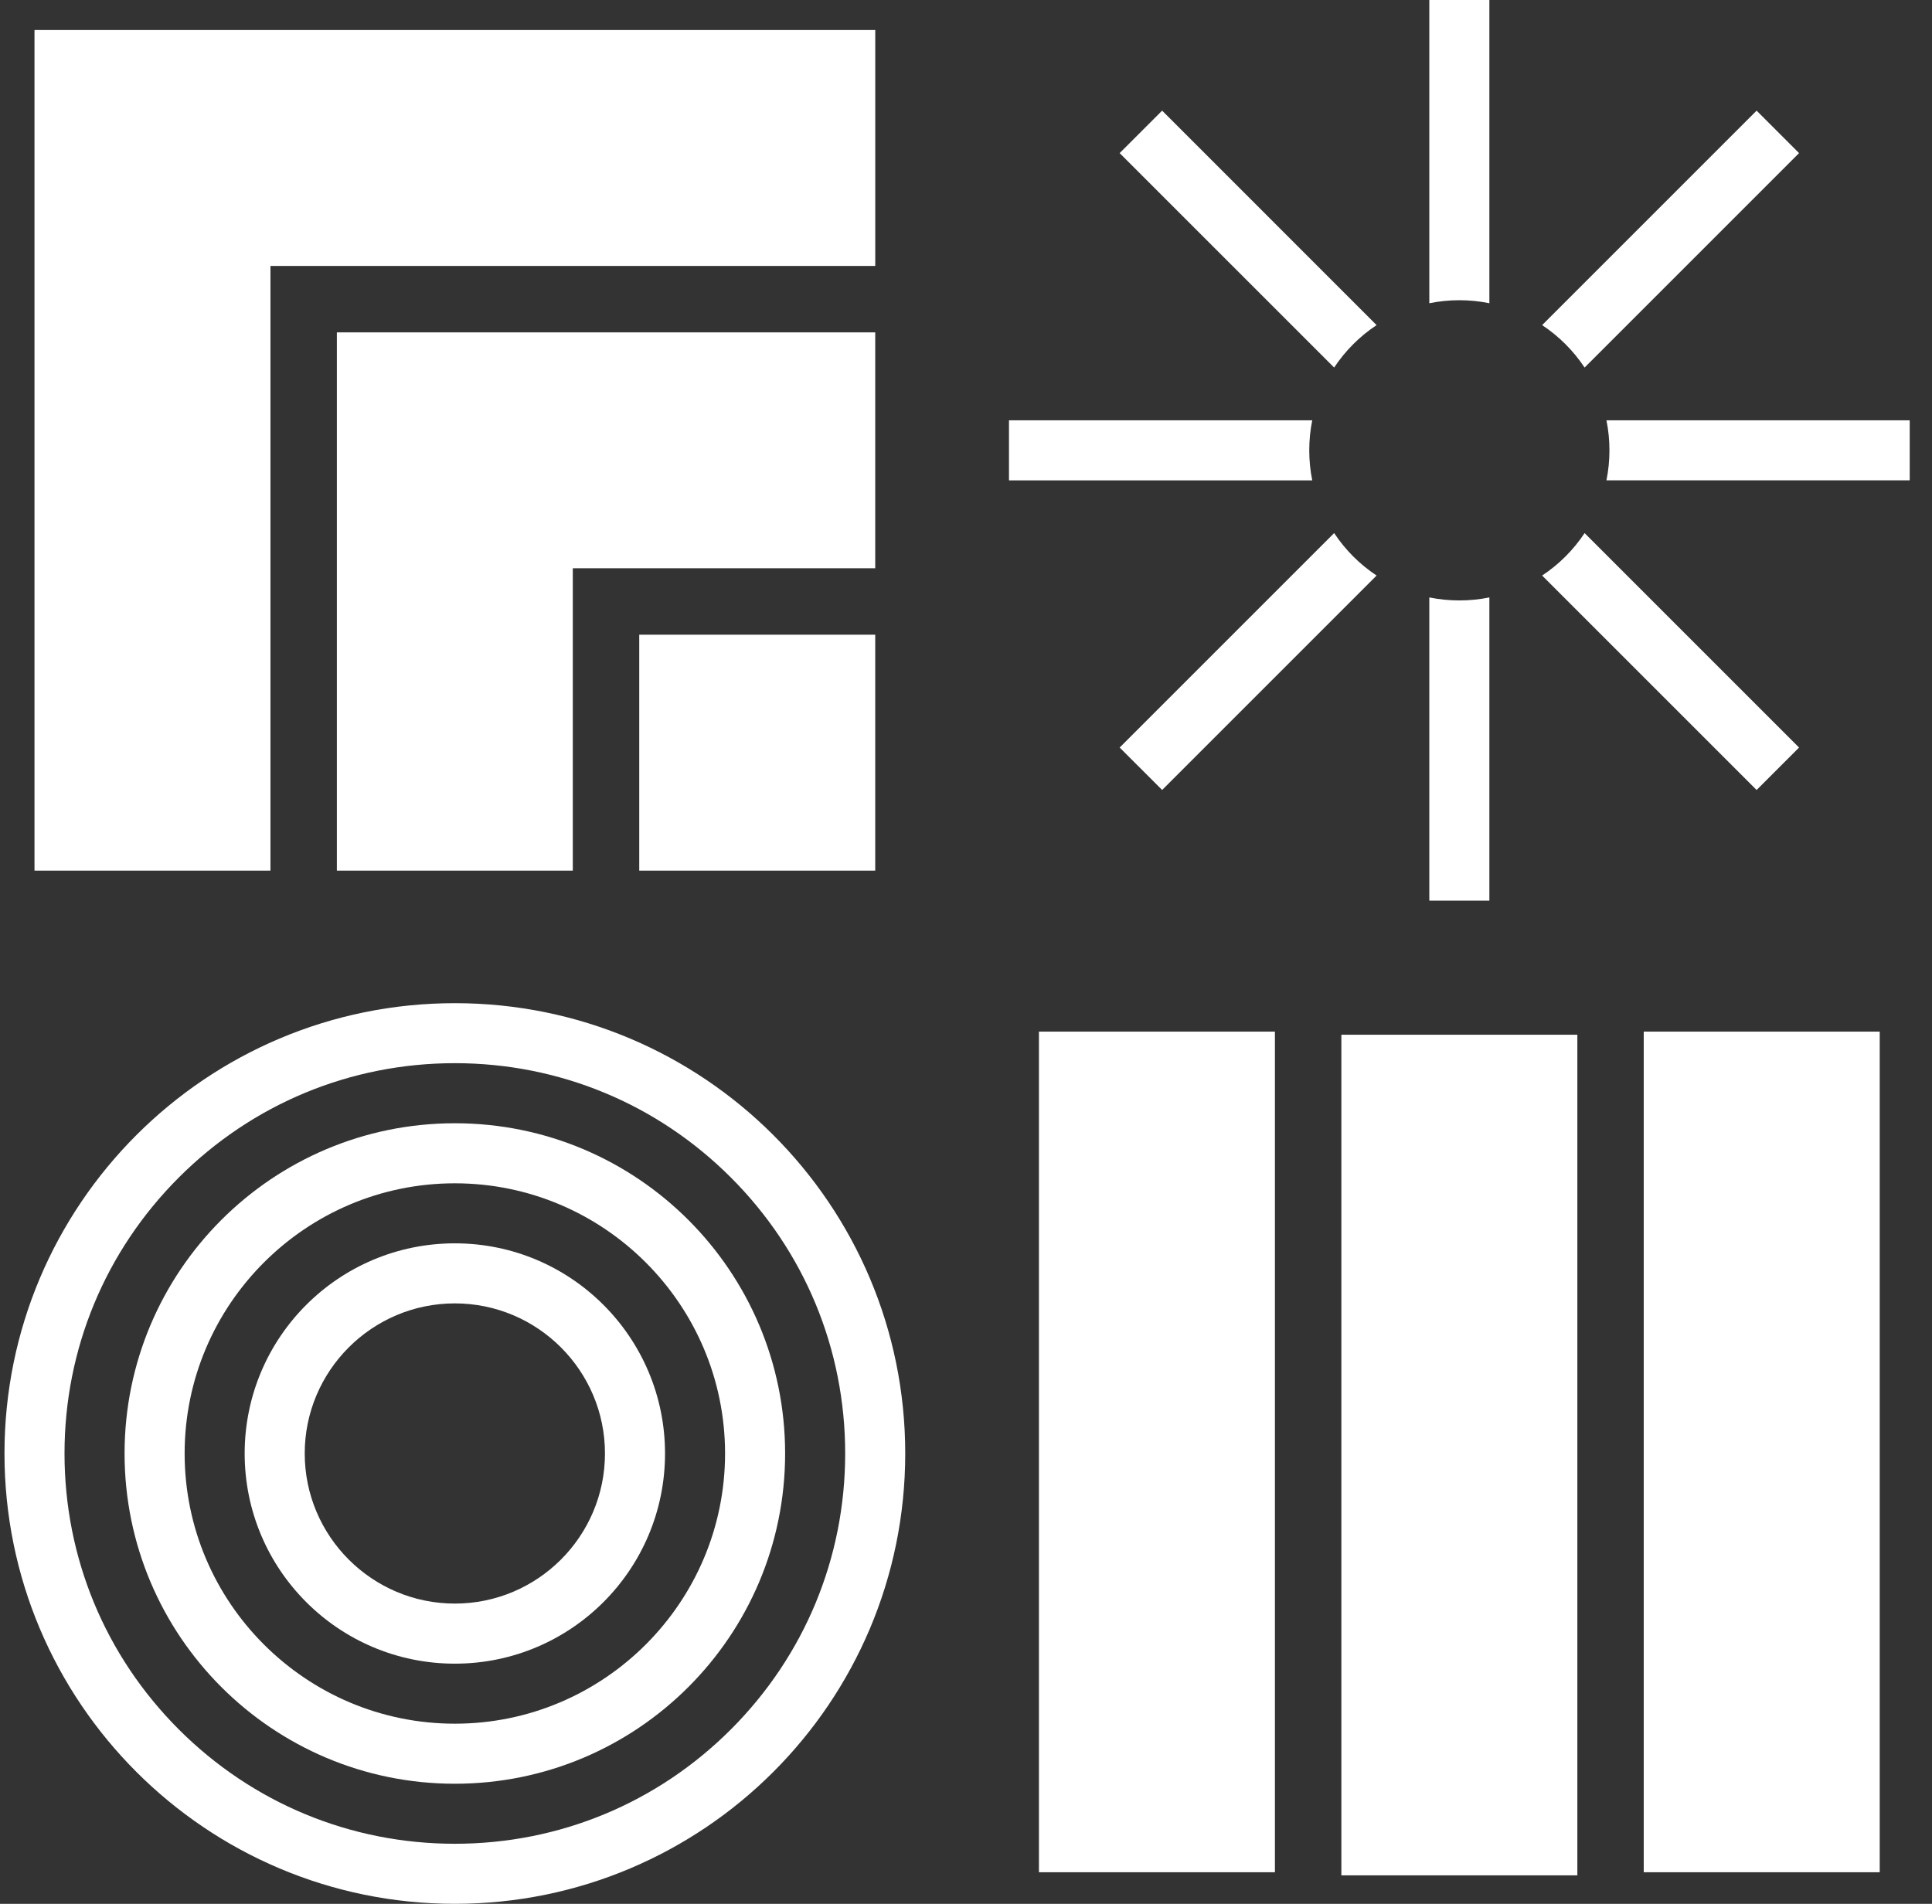
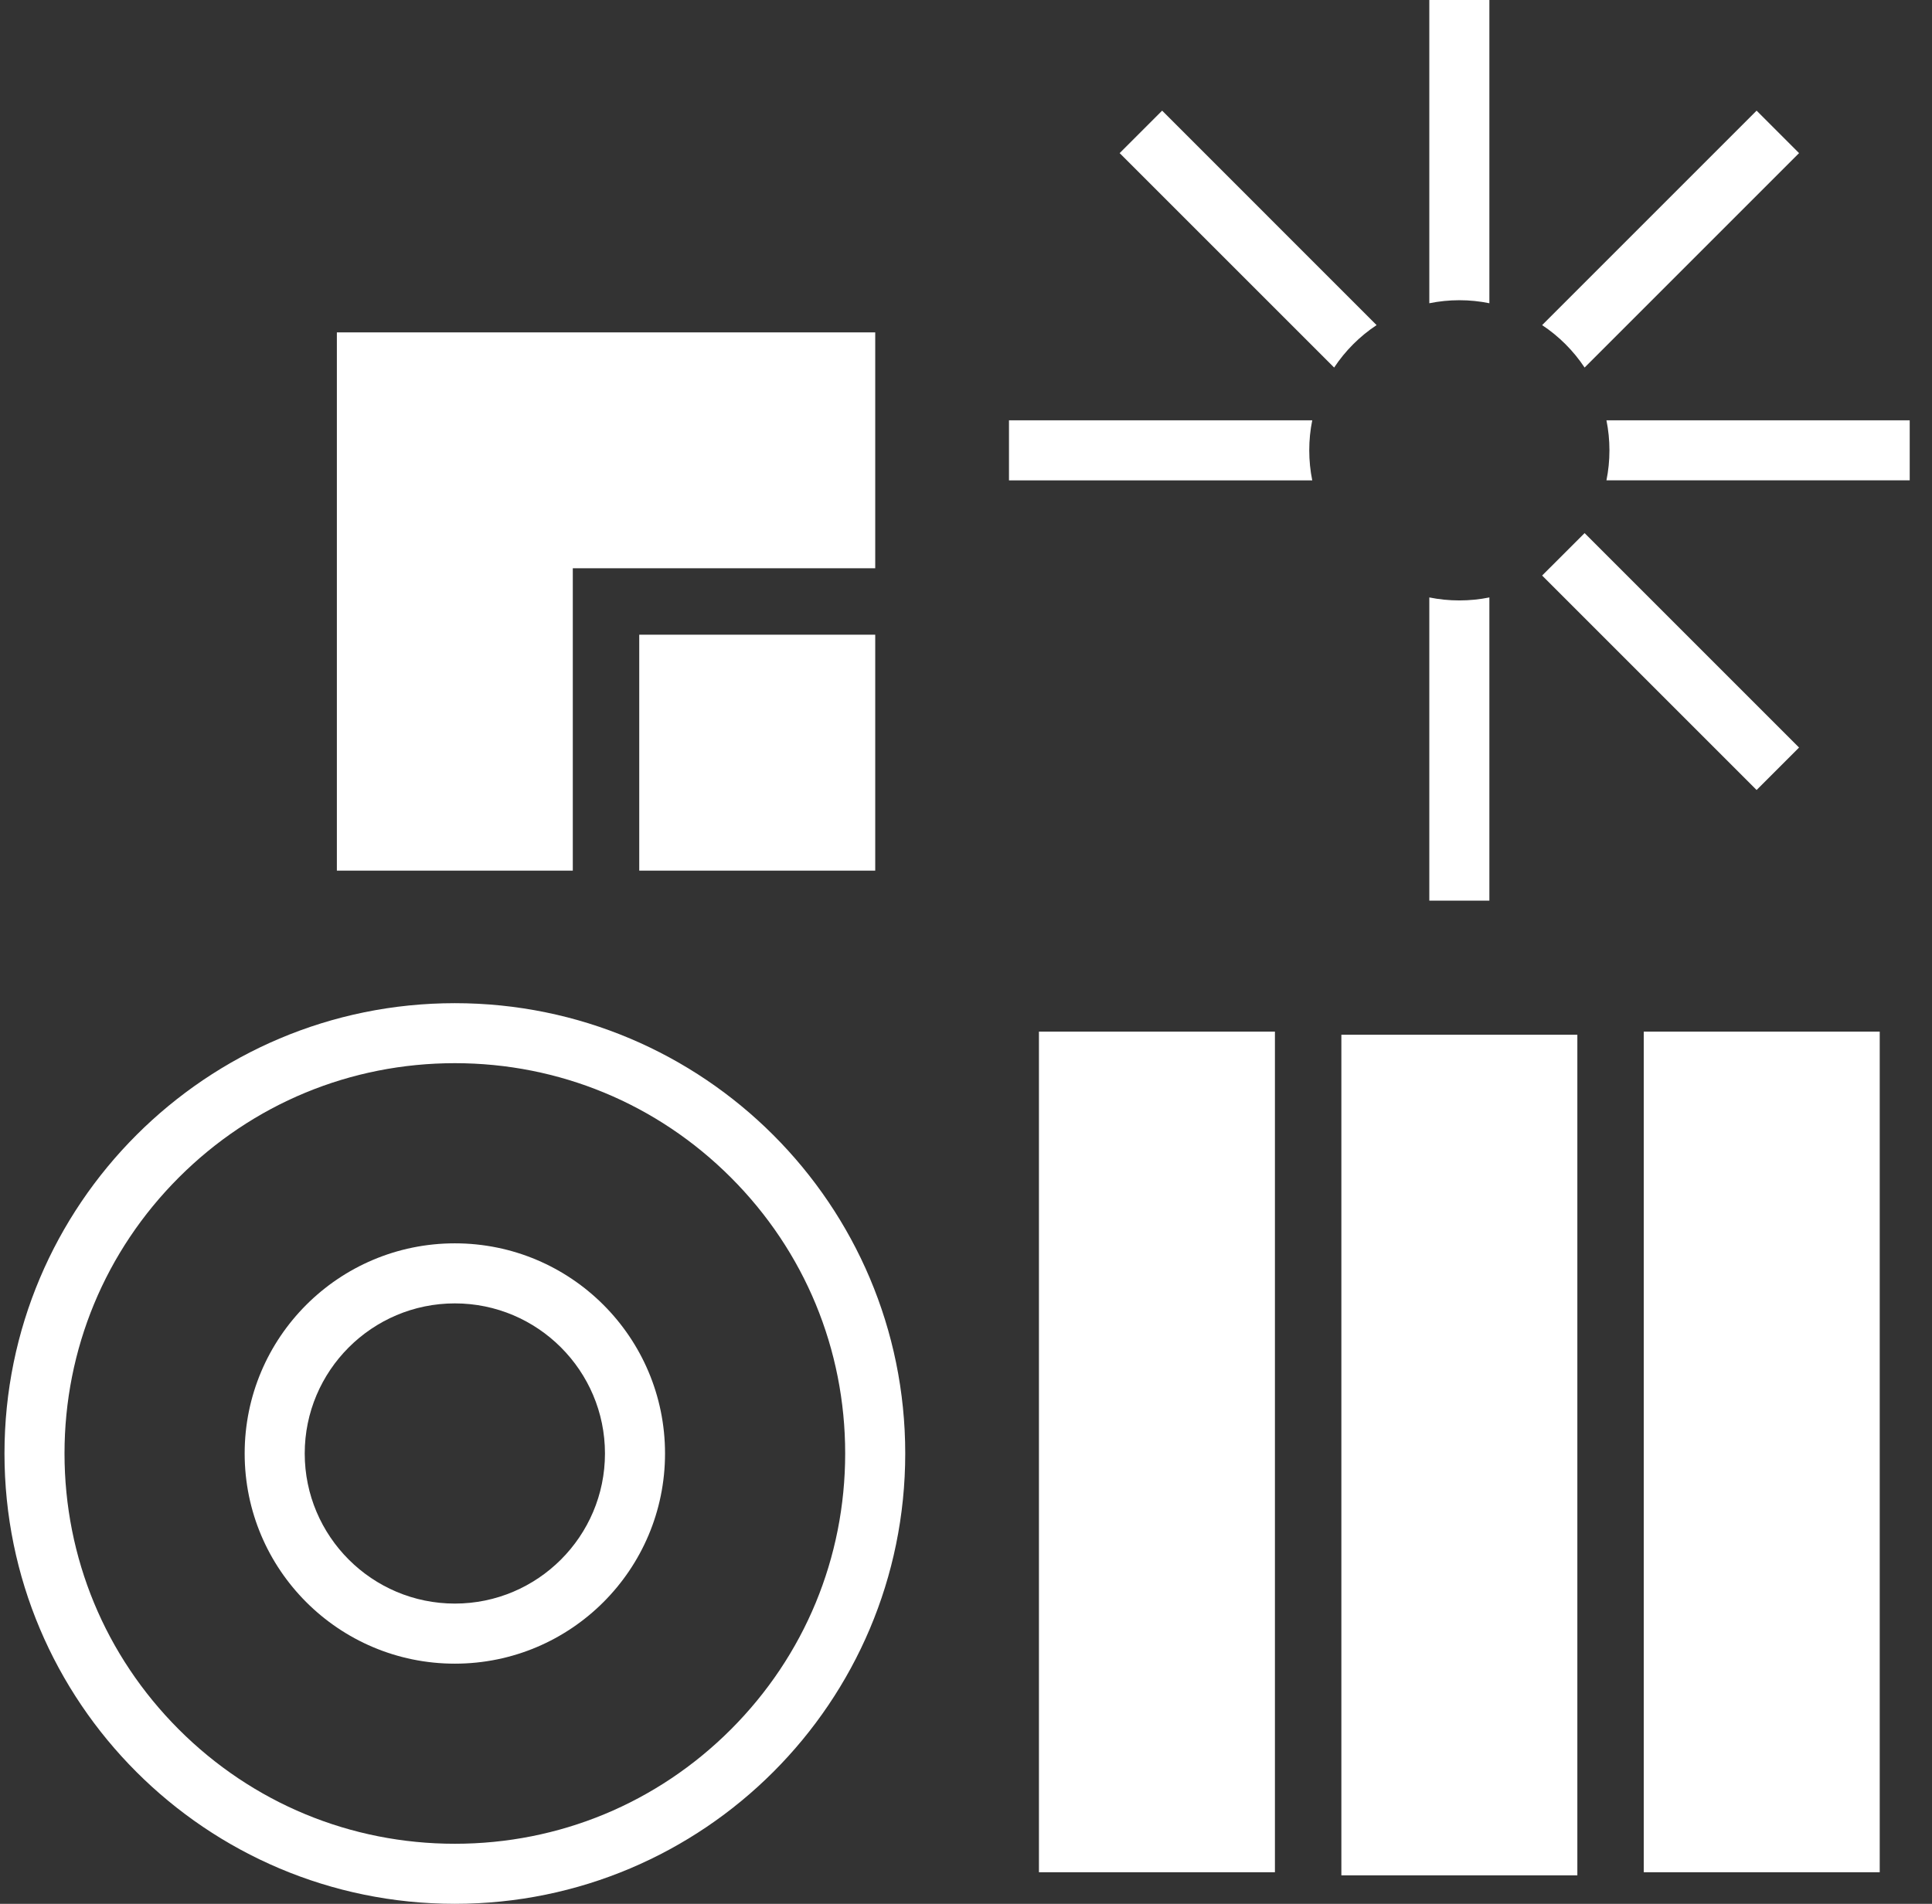
<svg xmlns="http://www.w3.org/2000/svg" width="69" height="68" viewBox="0 0 69 68" fill="none">
  <rect x="0" y="0" width="69" height="68" fill="#333333" stroke="none" />
  <path d="M67.133 36.847H58.705V66.872H67.133V36.847Z" fill="white" />
  <path d="M56.334 36.958H47.906V66.983H56.334V36.958Z" fill="white" />
  <path d="M45.533 36.847H37.105V66.872H45.533V36.847Z" fill="white" />
  <path d="M16.245 35.831C25.128 35.831 32.33 43.032 32.33 51.915C32.33 60.798 25.128 68 16.245 68C7.362 68 0.16 60.798 0.16 51.915C0.16 43.032 7.362 35.831 16.245 35.831ZM6.387 61.772C9.02 64.404 12.521 65.855 16.245 65.855C19.968 65.855 23.469 64.405 26.102 61.772C28.735 59.139 30.185 55.638 30.185 51.914C30.185 48.191 28.736 44.69 26.102 42.057C23.47 39.424 19.968 37.974 16.245 37.974C12.521 37.974 9.021 39.423 6.387 42.057C3.755 44.69 2.304 48.191 2.304 51.914C2.304 55.638 3.755 59.139 6.387 61.772Z" fill="white" />
-   <path d="M16.245 40.12C22.759 40.12 28.04 45.401 28.04 51.915C28.04 58.43 22.759 63.711 16.245 63.711C9.73 63.711 4.449 58.429 4.449 51.915C4.449 45.401 9.73 40.12 16.245 40.12ZM16.245 61.566C21.566 61.566 25.895 57.237 25.895 51.915C25.895 46.594 21.566 42.265 16.245 42.265C10.923 42.265 6.594 46.594 6.594 51.915C6.594 57.237 10.923 61.566 16.245 61.566Z" fill="white" />
  <path d="M16.245 44.409C20.39 44.409 23.751 47.77 23.751 51.915C23.751 56.061 20.39 59.422 16.245 59.422C12.099 59.422 8.738 56.061 8.738 51.915C8.738 47.77 12.099 44.409 16.245 44.409ZM16.245 57.276C19.201 57.276 21.606 54.872 21.606 51.915C21.606 48.959 19.201 46.554 16.245 46.554C13.288 46.554 10.883 48.959 10.883 51.915C10.883 54.872 13.288 57.276 16.245 57.276Z" fill="white" />
  <path d="M53.192 10.831V0H51.047V10.831C51.393 10.761 51.752 10.723 52.119 10.723C52.486 10.723 52.846 10.76 53.192 10.831Z" fill="white" />
  <path d="M51.047 21.339V32.169H53.192V21.339C52.846 21.409 52.487 21.446 52.12 21.446C51.753 21.446 51.393 21.409 51.047 21.339Z" fill="white" />
  <path d="M46.866 15.013H36.035V17.158H46.866C46.796 16.811 46.759 16.453 46.759 16.086C46.759 15.718 46.795 15.359 46.866 15.013Z" fill="white" />
  <path d="M57.48 16.085C57.48 16.452 57.443 16.81 57.373 17.157H68.204V15.012H57.373C57.443 15.359 57.48 15.717 57.48 16.085Z" fill="white" />
-   <path d="M55.076 20.557L62.736 28.217L64.252 26.701L56.593 19.041C56.195 19.642 55.678 20.159 55.076 20.557Z" fill="white" />
+   <path d="M55.076 20.557L62.736 28.217L64.252 26.701L56.593 19.041Z" fill="white" />
  <path d="M49.164 11.612L41.505 3.952L39.988 5.469L47.648 13.128C48.046 12.527 48.563 12.01 49.164 11.612Z" fill="white" />
-   <path d="M47.648 19.04L39.988 26.7L41.505 28.216L49.164 20.557C48.563 20.159 48.046 19.642 47.648 19.04Z" fill="white" />
  <path d="M56.593 13.128L64.252 5.469L62.736 3.952L55.076 11.612C55.677 12.01 56.194 12.527 56.593 13.128Z" fill="white" />
  <path d="M31.258 11.872V20.297H20.457V31.097H12.031V11.872H31.258Z" fill="white" />
-   <path d="M31.259 1.072V9.499H9.659V31.097H1.232V1.072H31.259Z" fill="white" />
  <path d="M31.258 22.67H22.83V31.097H31.258V22.67Z" fill="white" />
</svg>